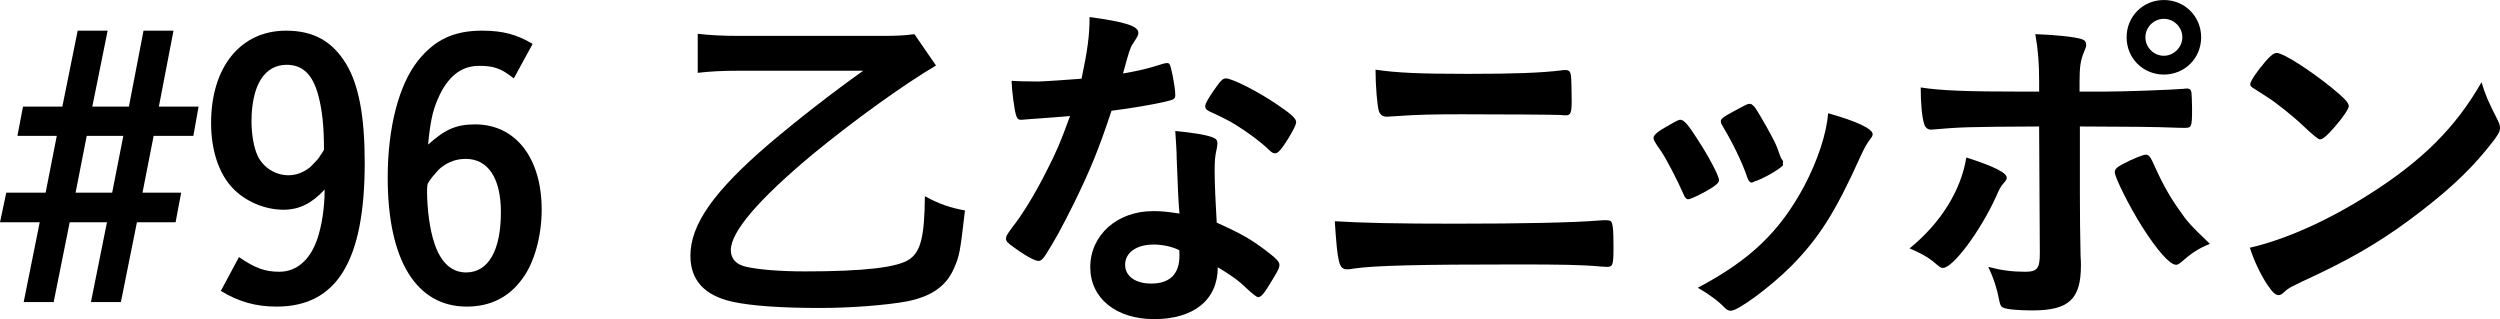
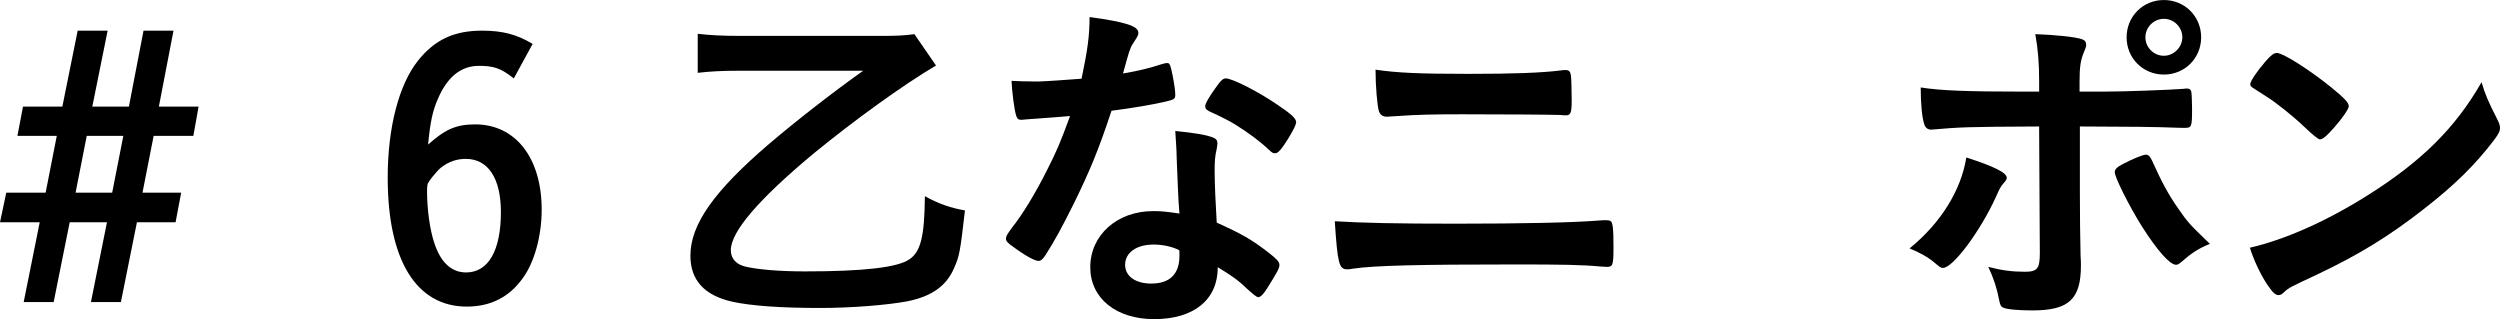
<svg xmlns="http://www.w3.org/2000/svg" id="_イヤー_2" viewBox="0 0 157.897 20.155">
  <g id="design">
    <g>
      <path d="M0,14.039l.396-1.871H2.882l.704-3.586H1.1l.352-1.849H3.938l.968-4.797h1.892l-.968,4.797h2.311l.924-4.797h1.893l-.924,4.797h2.508l-.33,1.849h-2.508l-.704,3.586h2.442l-.352,1.871h-2.442l-1.012,5.038h-1.892l1.012-5.038h-2.354l-1.012,5.038H1.496l1.012-5.038H0Zm7.085-1.871l.704-3.586h-2.311l-.704,3.586h2.311Z" />
-       <path d="M15.092,16.238c1.034,.705,1.65,.925,2.552,.925,1.078,0,1.936-.727,2.398-2.068,.286-.858,.462-1.98,.462-3.124-.814,.88-1.606,1.275-2.596,1.275-1.188,0-2.42-.527-3.212-1.363-.88-.925-1.364-2.398-1.364-4.115,0-3.543,1.87-5.831,4.73-5.831,1.738,0,2.926,.66,3.807,2.112,.792,1.32,1.166,3.301,1.166,6.227,0,6.205-1.76,9.088-5.567,9.088-1.32,0-2.398-.309-3.521-.99l1.145-2.135Zm4.995-10.275c-.352-1.275-.99-1.87-1.98-1.87-1.408,0-2.222,1.299-2.222,3.587,0,.836,.154,1.672,.396,2.178,.352,.727,1.122,1.211,1.937,1.211,.484,0,.946-.176,1.364-.506,.176-.177,.352-.353,.506-.528,.22-.33,.374-.55,.374-.572,0-1.496-.11-2.53-.374-3.499Z" />
      <path d="M32.451,4.951c-.814-.639-1.254-.792-2.201-.792-1.144,0-2.002,.704-2.596,2.091-.33,.748-.484,1.474-.616,2.882,1.078-.968,1.782-1.276,2.971-1.276,2.552,0,4.203,2.112,4.203,5.391,0,1.65-.462,3.322-1.188,4.312-.858,1.211-2.046,1.805-3.542,1.805-3.19,0-4.995-2.927-4.995-8.141,0-3.169,.704-5.875,1.915-7.394,1.056-1.32,2.266-1.893,4.048-1.893,1.298,0,2.2,.242,3.19,.837l-1.188,2.178Zm-5.479,7.129c0,1.122,.176,2.442,.462,3.278,.396,1.21,1.079,1.849,2.002,1.849,1.408,0,2.2-1.387,2.2-3.807,0-2.156-.814-3.366-2.222-3.366-.572,0-1.078,.176-1.562,.55-.33,.286-.858,.946-.858,1.1-.022,.199-.022,.309-.022,.396Z" />
      <path d="M46.729,4.467c-1.188,0-1.892,.045-2.662,.133V2.135c.77,.088,1.54,.132,2.662,.132h8.956c.924,0,1.43-.021,2.068-.11l1.364,1.98c-2.09,1.232-5.192,3.477-7.767,5.589-3.433,2.86-5.192,4.907-5.192,6.073,0,.55,.352,.924,.99,1.057,.814,.176,2.134,.285,3.697,.285,3.674,0,5.853-.242,6.601-.77,.704-.484,.946-1.431,.968-3.982,.858,.483,1.65,.748,2.531,.902-.308,2.684-.353,2.882-.682,3.63-.484,1.145-1.43,1.804-2.971,2.112-1.298,.242-3.564,.418-5.479,.418-2.487,0-4.357-.132-5.567-.396-1.76-.396-2.641-1.363-2.641-2.904,0-1.98,1.496-4.092,4.995-7.084,1.76-1.497,4.027-3.257,5.919-4.6h-7.789Z" />
      <path d="M65.648,7.481c-.396,.022-.638,.044-.902,.066-.198,.021-.22,.021-.242,.021-.176,0-.264-.065-.33-.286-.11-.352-.264-1.518-.286-2.178,.242,.021,.88,.044,1.672,.044,.242,0,1.98-.11,2.75-.177,.374-1.781,.506-2.706,.506-3.895,2.267,.309,3.081,.572,3.081,.99,0,.154-.022,.198-.352,.705-.176,.264-.242,.506-.616,1.869,1.034-.176,1.65-.33,2.464-.594,.154-.044,.22-.065,.33-.065,.154,0,.198,.109,.33,.748,.11,.55,.176,1.012,.176,1.254,0,.265-.066,.308-.638,.44-.748,.176-2.024,.396-3.389,.572-.814,2.464-1.364,3.784-2.376,5.853-.77,1.54-1.21,2.354-1.804,3.278-.176,.264-.286,.352-.44,.352-.22,0-.836-.33-1.606-.902-.352-.241-.44-.352-.44-.506,0-.153,.088-.285,.374-.682,.638-.792,1.474-2.156,2.201-3.608,.616-1.21,.836-1.716,1.474-3.454-.858,.065-.924,.088-1.937,.153Zm7.239,12.674c-2.398,0-4.027-1.32-4.027-3.278,0-2.024,1.694-3.543,3.961-3.543,.528,0,.77,.022,1.672,.154-.088-1.056-.088-1.475-.176-3.521,0-.418-.044-.99-.088-1.694,1.122,.11,1.98,.242,2.398,.418,.176,.066,.264,.176,.264,.353,0,.11-.022,.198-.044,.352-.11,.462-.132,.792-.132,1.387,0,.813,.066,2.2,.132,3.278,1.562,.704,2.2,1.057,3.3,1.914,.484,.374,.66,.572,.66,.748,0,.221-.11,.418-.726,1.408-.264,.44-.462,.639-.616,.639q-.132,0-.748-.572c-.484-.484-1.034-.858-1.804-1.32,0,2.047-1.496,3.278-4.026,3.278Zm-.044-4.708c-1.056,0-1.782,.506-1.782,1.275,0,.727,.66,1.188,1.65,1.188,1.167,0,1.782-.595,1.782-1.761,0-.176,0-.352-.022-.352-.44-.221-1.034-.352-1.628-.352Zm8.229-6.25c-.264,.375-.396,.484-.55,.484-.11,0-.198-.044-.352-.197-.55-.528-1.32-1.101-2.134-1.606q-.528-.33-1.496-.771c-.308-.132-.418-.22-.418-.396,0-.153,.11-.352,.44-.857,.528-.771,.66-.902,.858-.902,.418,0,2.046,.836,3.212,1.628,.946,.639,1.232,.902,1.232,1.145,0,.176-.352,.836-.792,1.474Z" />
      <path d="M92.027,14.127c4.004,0,7.349-.066,8.933-.198,.242-.022,.396-.022,.484-.022,.132,0,.198,.022,.264,.044,.154,.089,.198,.462,.198,1.673,0,1.122-.044,1.232-.418,1.232q-.044,0-.374-.022c-1.167-.11-2.508-.132-5.347-.132-6.073,0-8.956,.065-10.298,.264-.22,.044-.308,.044-.396,.044-.506,0-.594-.396-.77-3.036,1.782,.109,3.938,.154,7.723,.154Zm.682-9.462c2.948,0,4.643-.065,5.897-.22,.132-.022,.154-.022,.242-.022,.242,0,.33,.066,.374,.374,.022,.176,.044,.946,.044,1.562,0,.748-.066,.924-.352,.924-.088,0-.198,0-.375-.021-.44-.022-3.652-.044-6.205-.044-1.694,0-2.838,.021-4.049,.11-.286,.021-.638,.043-.682,.043-.264,0-.418-.109-.506-.33-.11-.308-.22-1.605-.22-2.64,1.342,.198,2.75,.264,5.831,.264Z" />
-       <path d="M106.305,12.212c-.352-.813-1.078-2.2-1.364-2.618-.44-.638-.506-.748-.506-.88,0-.177,.242-.396,.836-.727,.682-.396,.771-.439,.902-.418,.198,.022,.484,.353,1.012,1.188,.726,1.1,1.386,2.354,1.386,2.618,0,.154-.154,.308-.594,.572-.506,.308-1.21,.638-1.342,.638-.132,0-.22-.088-.33-.374Zm11.97-3.74c0,.088-.044,.176-.132,.286-.22,.286-.352,.506-.638,1.122-1.584,3.521-2.618,5.148-4.378,6.931-1.298,1.299-3.345,2.816-3.807,2.816-.132,0-.242-.044-.374-.176-.396-.418-1.012-.88-1.716-1.276,3.322-1.76,5.171-3.542,6.711-6.402,.858-1.628,1.43-3.345,1.518-4.621,1.826,.507,2.816,.99,2.816,1.32Zm-5.655,1.937c0,.132-1.012,.748-1.628,.99-.132,.044-.22,.065-.22,.088-.066,.021-.11,.044-.132,.044-.11,0-.22-.11-.286-.33-.308-.925-.924-2.2-1.606-3.322q-.044-.066-.066-.22c0-.154,.176-.287,.836-.639,.814-.44,.858-.462,.99-.462,.11,0,.154,.044,.308,.198,.308,.418,1.254,2.09,1.43,2.574,.132,.374,.22,.638,.286,.726,.066,.066,.088,.132,.088,.154l-.022,.132,.022,.066Z" />
      <path d="M126.744,11.223c0,.109-.044,.176-.22,.373-.154,.177-.242,.33-.462,.837-.968,2.134-2.707,4.488-3.345,4.488-.132,0-.176-.022-.638-.418-.352-.286-.836-.55-1.474-.814,1.98-1.606,3.256-3.675,3.586-5.743,1.782,.572,2.553,.969,2.553,1.277Zm2.046-3.235c-4.73,.022-4.951,.044-6.799,.198h-.044c-.198,0-.352-.132-.418-.352-.132-.418-.22-1.232-.22-2.311,1.254,.197,2.838,.264,6.645,.264h.836v-.594c0-1.254-.066-2.002-.242-3.037,1.276,.045,2.574,.177,2.97,.33,.176,.066,.242,.177,.242,.353,0,.11-.022,.176-.154,.484-.198,.483-.264,.901-.264,1.848v.616h1.43c1.43,0,4.247-.109,5.126-.176q.11-.021,.242-.021c.154,0,.242,.088,.264,.22,.022,.11,.044,.748,.044,1.034,0,1.166-.022,1.232-.462,1.232-.11,0-.33,0-1.606-.045-.77-.021-1.056-.021-5.017-.044v4.115q0,2.2,.044,4.07c.022,.264,.022,.462,.022,.594,0,2.135-.77,2.839-3.059,2.839-.88,0-1.628-.066-1.848-.176-.154-.066-.198-.177-.264-.506-.132-.705-.352-1.387-.682-2.068,.836,.22,1.519,.308,2.311,.308s.946-.198,.946-1.188l-.044-7.987Zm8.956,8.581c-.132,.11-.22,.154-.308,.154-.396,0-1.188-.902-2.156-2.42-.836-1.342-1.716-3.103-1.716-3.433,0-.176,.154-.33,.506-.506,.572-.309,1.276-.595,1.453-.595,.176,0,.264,.11,.396,.375,.572,1.275,1.012,2.111,1.628,2.992,.638,.924,.726,1.012,2.024,2.266-.704,.286-1.122,.551-1.826,1.166Zm1.276-14.214c0,1.32-1.034,2.354-2.354,2.354-1.32,0-2.354-1.034-2.354-2.354,0-1.319,1.034-2.354,2.354-2.354,1.32,0,2.354,1.035,2.354,2.354Zm-3.521,0c0,.639,.528,1.167,1.167,1.167,.616,0,1.166-.528,1.166-1.167,0-.638-.528-1.166-1.166-1.166s-1.167,.528-1.167,1.166Z" />
      <path d="M157.743,7.569c.11,.22,.154,.374,.154,.507,0,.22-.088,.373-.375,.77-1.21,1.584-2.508,2.86-4.466,4.379-2.2,1.716-4.071,2.86-6.711,4.114-1.694,.792-1.782,.836-2.046,1.078-.176,.177-.264,.22-.396,.22-.198,0-.374-.176-.704-.66-.44-.66-.858-1.562-1.1-2.332,2.222-.506,4.885-1.694,7.459-3.322,3.389-2.135,5.523-4.246,7.173-7.129,.242,.814,.44,1.254,1.012,2.376Zm-14.654-3.696c.374-.418,.528-.528,.726-.528,.418,.022,2.068,1.078,3.432,2.179,.836,.682,1.1,.968,1.1,1.188,0,.154-.396,.748-.924,1.343-.484,.55-.726,.748-.902,.748q-.154,0-1.056-.858c-.572-.55-1.716-1.474-2.288-1.826q-.77-.506-.924-.594c-.088-.066-.132-.132-.132-.198,0-.198,.418-.813,.968-1.452Z" />
    </g>
  </g>
</svg>